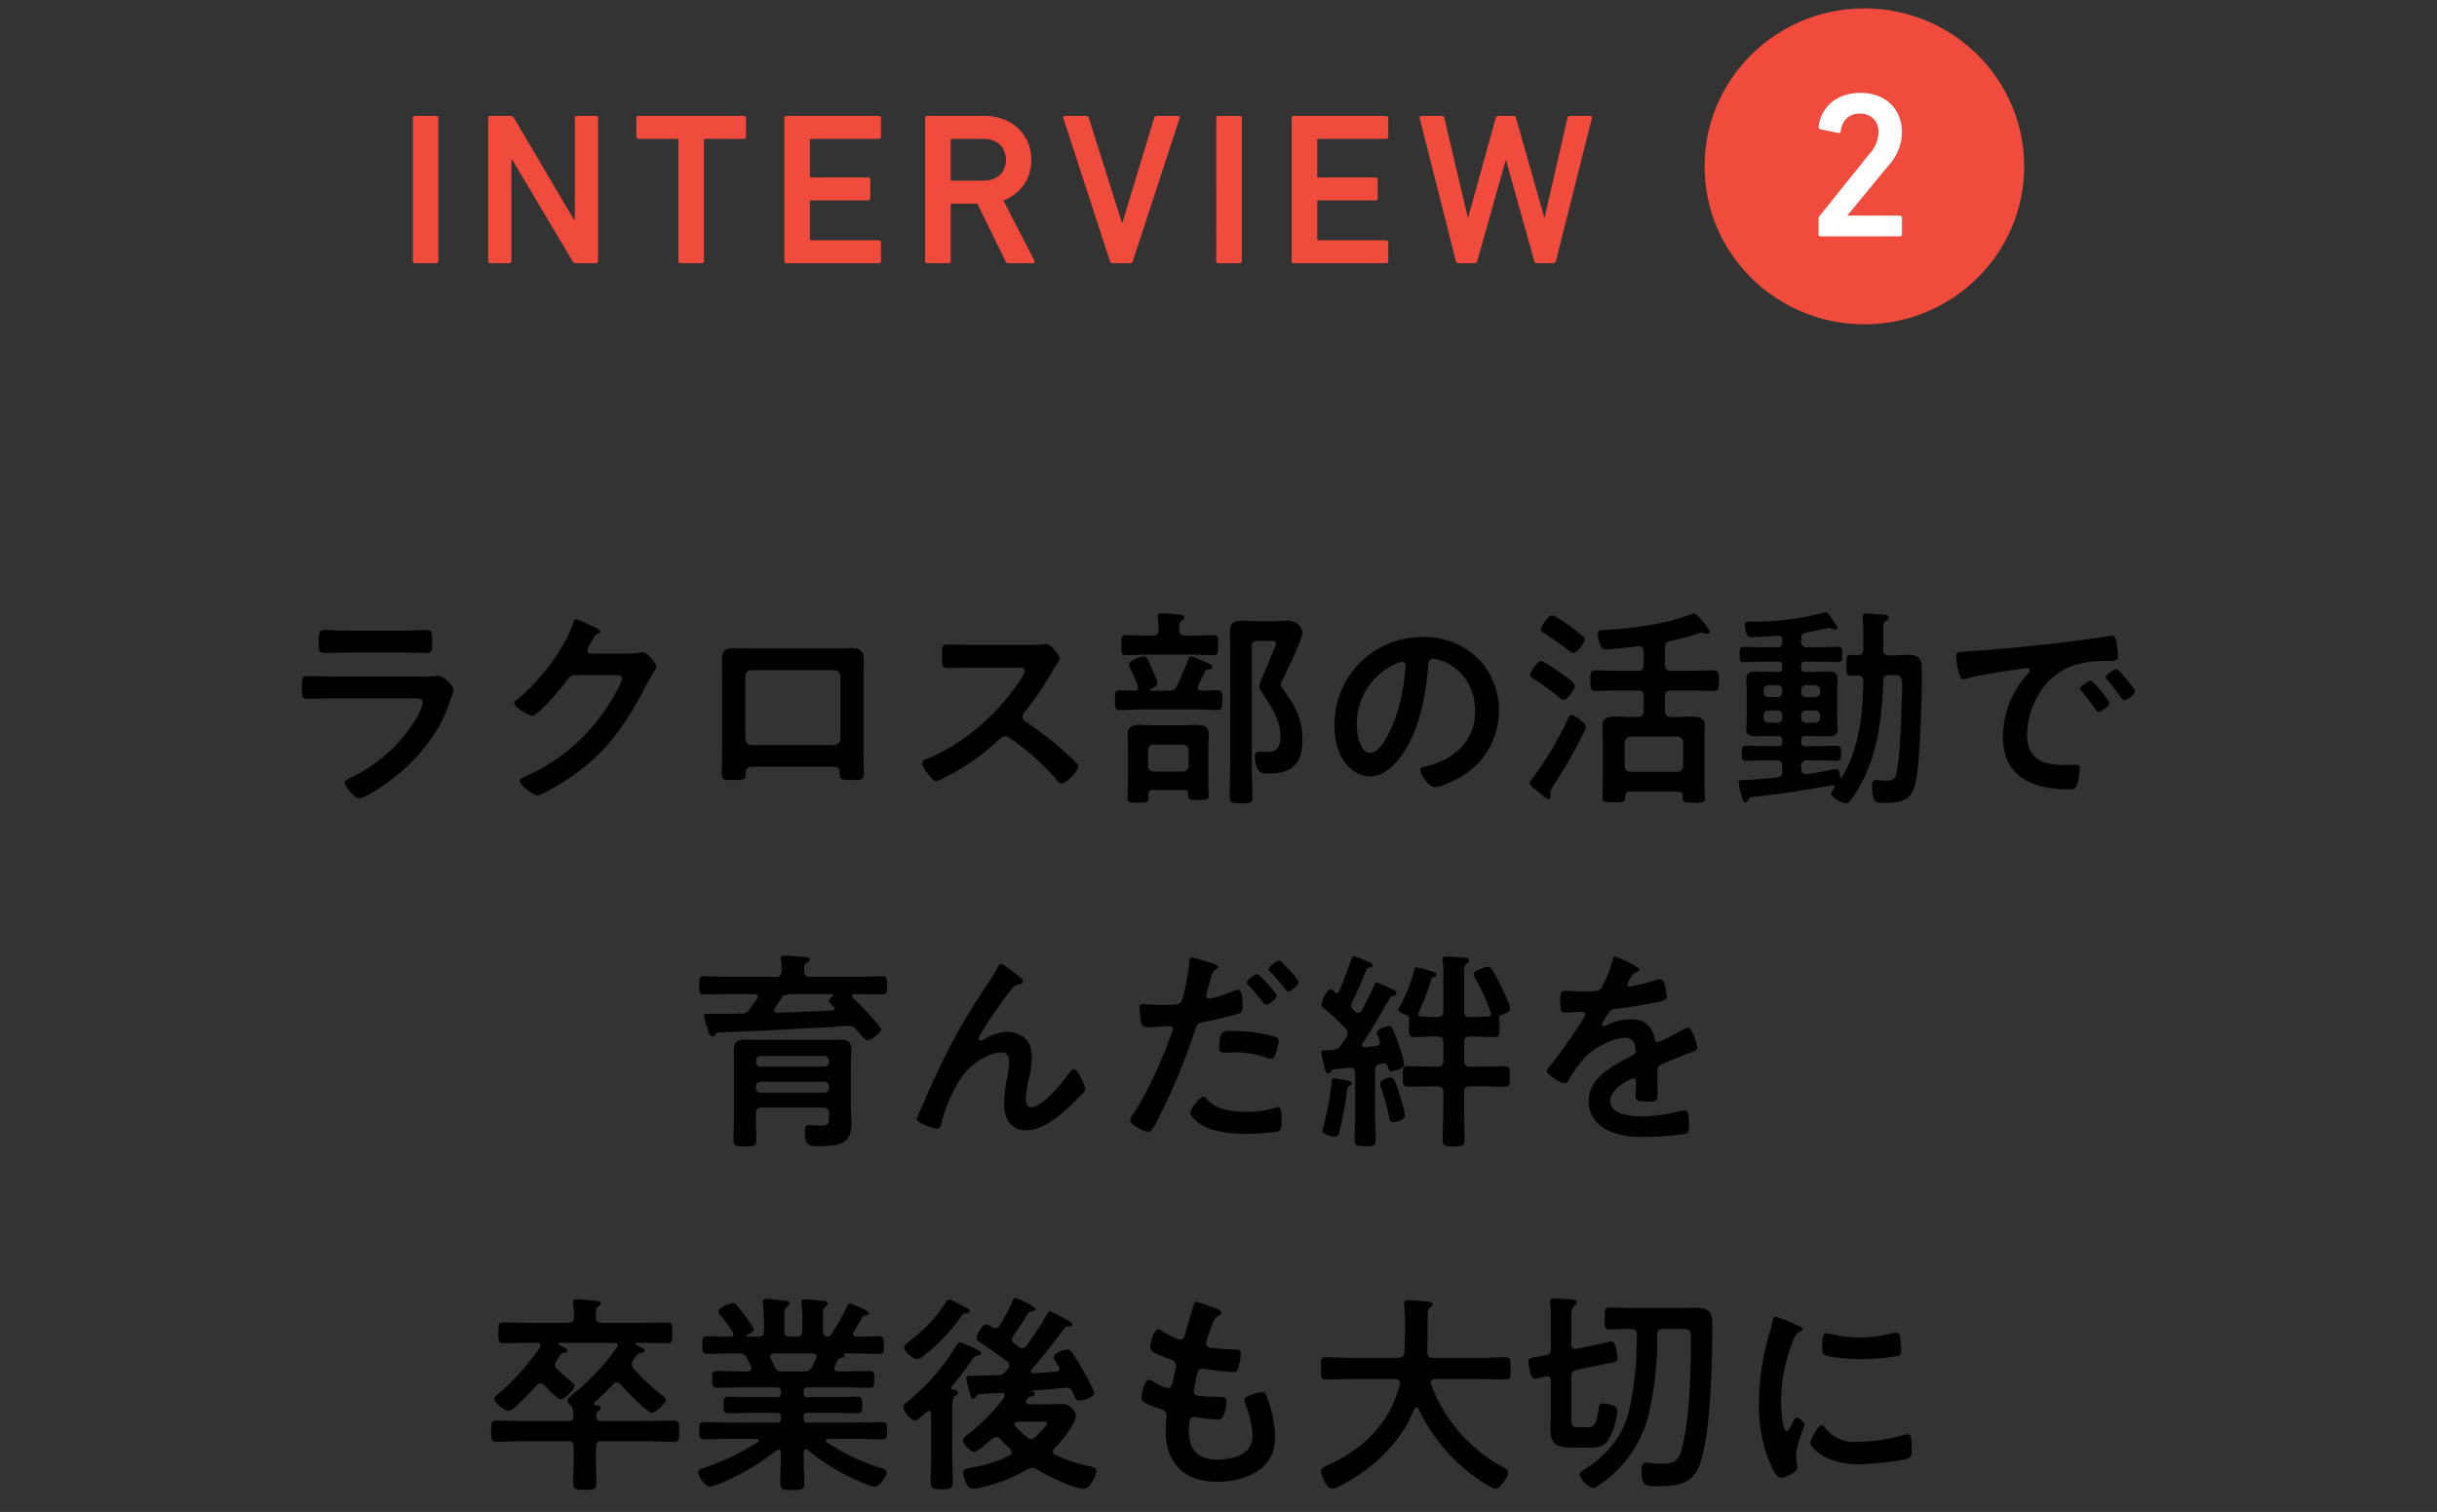
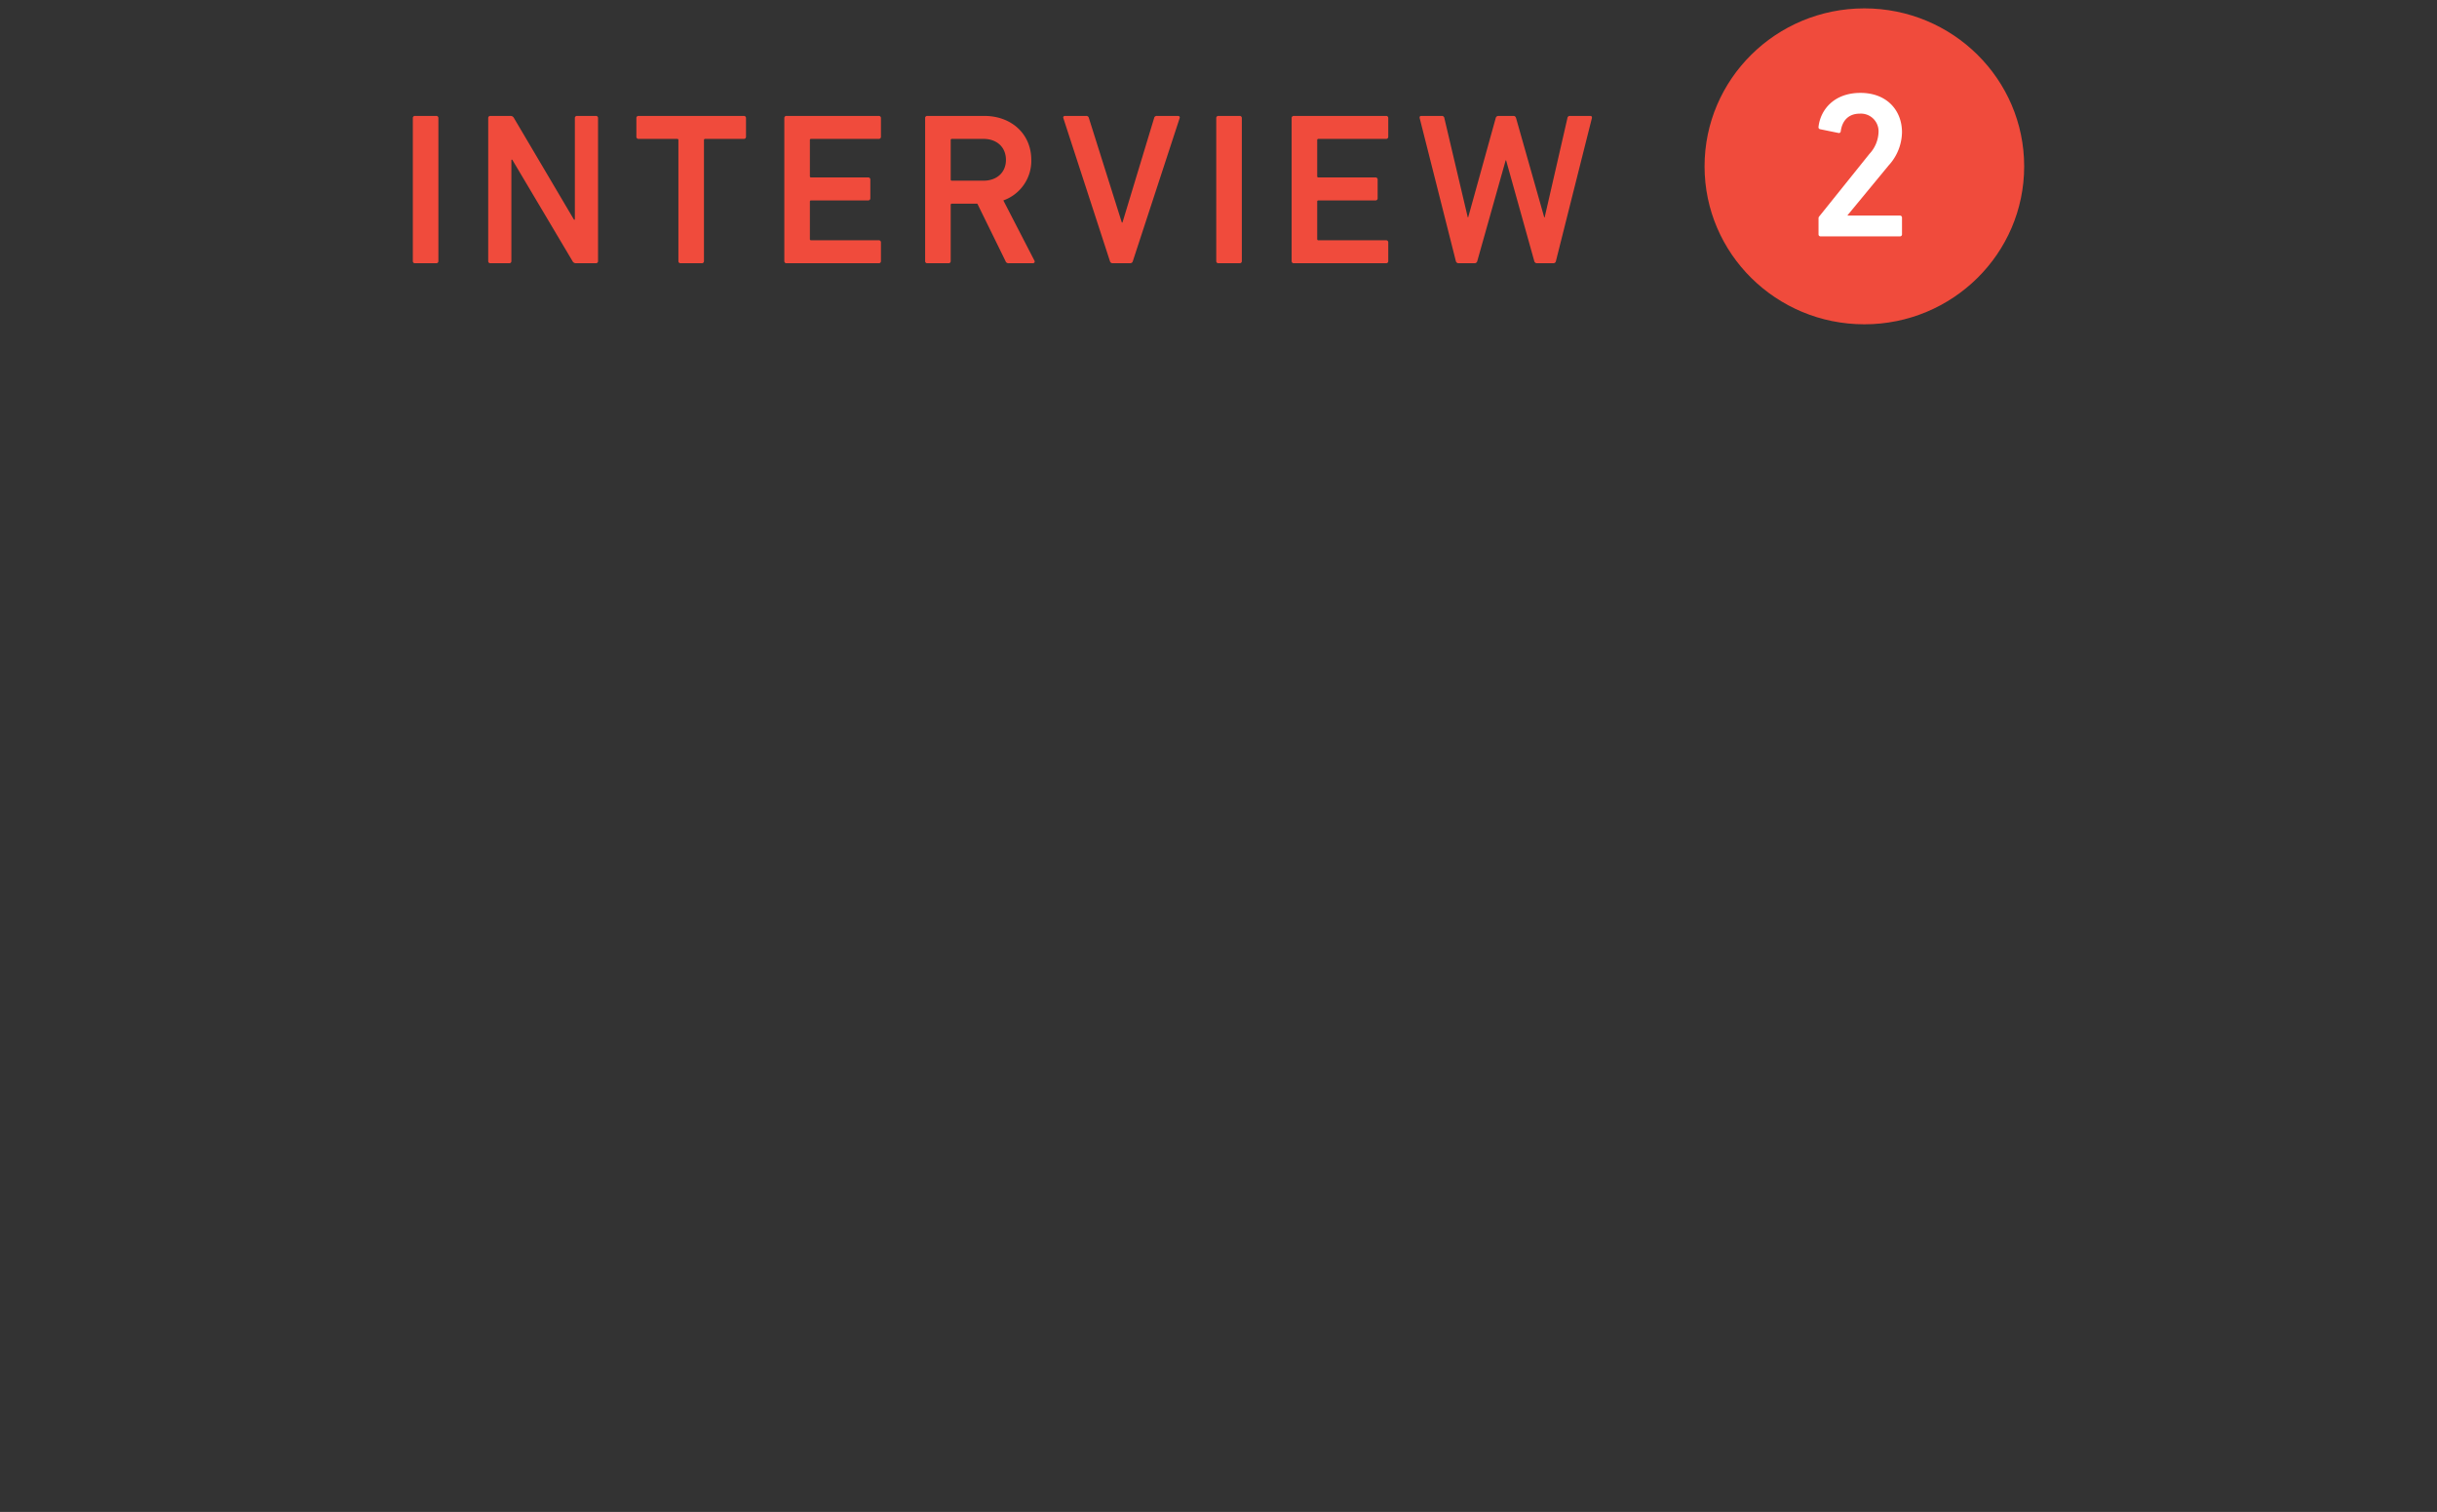
<svg xmlns="http://www.w3.org/2000/svg" data-name="レイヤー 1" width="540" height="335">
  <rect width="100%" height="100%" fill="#333333" stroke="none" />
-   <path d="M92.104 149.9c1.082 0 3.244 0 4.23-.095a5.201 5.201 0 01.847-.094c.986 0 3.336 2.256 3.336 3.102a12.083 12.083 0 01-.61 1.926 32.709 32.709 0 01-2.726 6.345 39.246 39.246 0 01-9.729 11.091c-1.316 1.081-6.391 4.7-7.848 4.7-1.082 0-3.244-2.679-3.244-3.477 0-.564 1.175-.988 1.646-1.223a33.816 33.816 0 0014.428-13.347 12.046 12.046 0 001.268-3.054c0-1.128-1.268-1.035-2.02-1.035H74.198c-1.973 0-3.947.095-5.968.095-1.316 0-1.316-.47-1.316-2.303 0-2.397.047-2.726 1.363-2.726 1.974 0 3.994.094 6.016.094zm-3.148-10.152c1.927 0 4.323-.141 5.545-.141 1.176 0 1.27.517 1.27 2.866 0 1.598 0 2.21-1.27 2.21-1.88 0-3.712-.095-5.545-.095H77.441c-1.833 0-3.666.094-5.499.094-1.315 0-1.315-.564-1.315-2.302 0-2.21.094-2.773 1.269-2.773 1.316 0 3.712.14 5.545.14zm50.337 5.075a11.158 11.158 0 002.632-.282c.14 0 .328-.047.516-.047.94 0 3.008 2.585 3.008 3.196a2.987 2.987 0 01-.564 1.175 27.526 27.526 0 00-1.456 2.538c-4.607 8.93-9.212 15.791-17.86 21.383-1.034.658-5.45 3.431-6.438 3.431-1.034 0-3.995-2.303-3.995-3.195 0-.47.564-.705.94-.847a41.642 41.642 0 0018.14-15.039c.8-1.174 3.62-5.733 3.62-6.908 0-.611-.752-.658-1.41-.658h-8.93c-1.08 0-1.362.47-1.974 1.316-.892 1.269-6.297 7.707-7.566 7.707-.564 0-3.995-1.785-3.995-2.773a.738.738 0 01.423-.657c4.934-3.901 10.387-10.904 12.549-16.826.187-.47.329-1.127.752-1.127a15.662 15.662 0 012.49 1.034c.423.235 2.82 1.128 2.82 1.645 0 .235-.235.423-.423.516-.658.236-.799.47-1.598 1.927a7.137 7.137 0 00-.846 1.692c0 .517.33.752.799.8zm45.401-1.174c1.223 0 2.445-.048 3.666-.048 1.927 0 3.008.33 3.008 2.49 0 1.411-.047 2.821-.047 4.184v15.932c0 1.645.094 3.337.094 4.982s-.423 1.645-2.632 1.645c-2.725 0-2.632-.235-2.725-1.552-.094-1.362-.612-1.41-2.256-1.41H167.54c-1.599 0-2.209.048-2.303 1.41-.048 1.317.094 1.552-2.726 1.552-2.21 0-2.585 0-2.585-1.692 0-1.645.094-3.29.094-4.935v-15.932c0-1.41-.046-2.82-.046-4.23 0-1.974.939-2.444 2.819-2.444 1.268 0 2.585.048 3.853.048zm-18.14 4.84a1.375 1.375 0 00-1.41 1.363v13.817a1.414 1.414 0 001.41 1.41h18.235a1.414 1.414 0 001.41-1.41v-13.817a1.346 1.346 0 00-1.41-1.363zm62.227-5.592a12.598 12.598 0 002.02-.095c.283 0 .753-.094 1.035-.094.986 0 3.008 2.585 3.008 3.196a9.119 9.119 0 01-1.034 1.833c-.283.423-.565.893-.752 1.222a68.175 68.175 0 01-6.11 8.93 1.283 1.283 0 00-.376.892 1.255 1.255 0 00.705 1.128 75.632 75.632 0 017.943 6.063c1.128.987 2.302 2.068 3.383 3.196a.9.9 0 01.33.658c0 .987-2.585 3.76-3.573 3.76a1.572 1.572 0 01-1.175-.705 49.994 49.994 0 00-10.386-9.306 1.654 1.654 0 00-1.081-.423 2.252 2.252 0 00-1.41.8 52.315 52.315 0 01-11.75 8.223 7.874 7.874 0 01-2.067.893c-.987 0-3.148-3.148-3.148-3.994 0-.564.563-.8.986-.94 8.318-3.196 16.214-10.387 20.961-17.812a4.633 4.633 0 00.799-1.598c0-.705-.658-.799-1.363-.799h-9.728c-2.022 0-4.042.094-6.064.094-1.268 0-1.174-.705-1.174-2.867 0-1.645-.047-2.35 1.128-2.35 2.021 0 4.042.095 6.11.095zm30.129 10.151a1.768 1.768 0 001.88-1.034 90.646 90.646 0 002.49-5.828c.094-.329.282-.752.658-.752a18.124 18.124 0 012.772 1.128c1.034.423 1.928.705 1.928 1.222s-.424.517-.847.564a.735.735 0 00-.705.376c-.564 1.08-1.08 2.162-1.598 3.243a1.372 1.372 0 00-.093.423.654.654 0 00.705.658c1.221 0 2.443-.094 3.666-.094 1.128 0 1.08.517 1.08 2.209 0 1.645 0 2.161-1.08 2.161-1.599 0-3.244-.14-4.841-.14h-11.938c-1.597 0-3.196.14-4.84.14-1.082 0-1.082-.47-1.082-2.161 0-1.739-.046-2.21 1.081-2.21s2.256.095 3.384.095c.423-.047.658-.235.658-.658 0-.141-.046-.235-.046-.376a39.59 39.59 0 00-1.646-3.854 2.313 2.313 0 01-.329-.893c0-.987 2.773-1.833 3.196-1.833.846 0 1.222 1.175 1.974 2.914.047.094.094.235.188.423a12.012 12.012 0 01.94 2.632c0 .658-.94 1.034-1.457 1.222a.259.259 0 00-.14.235c0 .14.093.188.235.188zm3.712-12.22h1.55c1.552 0 3.15-.093 4.7-.093 1.128 0 1.034.564 1.034 2.209 0 1.691.047 2.209-1.034 2.209-1.598 0-3.148-.095-4.7-.095h-9.963c-1.55 0-3.102.095-4.652.095-1.128 0-1.081-.424-1.081-2.21 0-1.691-.047-2.208 1.034-2.208 1.597 0 3.148.093 4.7.093h1.22c.894 0 1.223-.328 1.317-1.221a15.885 15.885 0 00-.188-2.585v-.47c0-.564.376-.658.8-.658a32.854 32.854 0 013.711.282c.518.047 1.364.094 1.364.658 0 .329-.283.517-.564.705-.611.423-.611 1.033-.564 2.068 0 .893.423 1.221 1.316 1.221zm-.188 34.214h-6.909c-.798 0-1.034.33-1.08 1.034 0 .283.046.517.046.752 0 1.034-.516 1.034-2.396 1.034-1.552 0-2.256 0-2.256-.987 0-1.08.094-2.161.094-3.243v-8.083c0-.987-.047-1.927-.047-2.914 0-1.691 1.175-2.02 2.679-2.02.986 0 2.02.093 3.054.093h6.532c.988 0 2.022-.094 3.008-.094 1.457 0 2.679.33 2.679 2.02 0 .988-.094 1.928-.094 2.915v7.52c0 .986.094 2.538.094 3.195 0 1.034-.657.987-2.35.987-1.973 0-2.256 0-2.209-1.363 0-.61-.281-.846-.845-.846zm-.376-4.088a1.247 1.247 0 001.316-1.27v-3.43a1.247 1.247 0 00-1.316-1.269h-6.345a1.198 1.198 0 00-1.316 1.269v3.43a1.198 1.198 0 001.316 1.27zm16.636-28.95c-.892 0-1.315.376-1.315 1.269v26.365c0 2.303.14 4.558.14 6.861 0 1.504-.47 1.504-2.538 1.504-1.88 0-2.49 0-2.49-1.504 0-2.303.094-4.558.094-6.861V143.93c0-1.316-.047-2.678-.047-4.041 0-1.927 1.034-2.35 2.773-2.35 1.222 0 2.49.094 3.76.094h3.43c.987 0 1.975-.094 2.914-.094a3.122 3.122 0 013.196 2.585c0 1.55-3.619 8.835-4.511 10.668a3.25 3.25 0 00-.283.893c0 .423.47.987.705 1.316 2.49 3.43 4.09 6.439 4.09 10.81 0 5.216-2.163 7.566-7.38 7.566a3.742 3.742 0 01-2.162-.423c-.657-.611-1.033-2.538-1.033-3.431 0-.705.328-.987 1.033-.987.659 0 1.27.094 1.927.094 2.304 0 2.727-1.55 2.727-3.525 0-3.572-2.116-6.72-4.042-9.587a2.786 2.786 0 01-.659-1.41 4.977 4.977 0 01.283-1.128c.987-2.068 2.302-5.499 3.243-7.755a1.661 1.661 0 00.14-.657c0-.564-.798-.564-1.174-.564zm48.692 3.806a15.894 15.894 0 014.747 11.561 16.886 16.886 0 01-9.164 15.18c-1.081.564-3.995 1.88-5.123 1.88-1.222 0-3.149-2.913-3.149-3.947 0-.47.704-.564 1.175-.658 6.156-1.457 10.997-5.499 10.997-12.22 0-5.028-2.632-9.54-7.52-11.232a8.203 8.203 0 00-1.785-.423c-1.082 0-1.082 1.034-1.128 1.833-.517 6.862-2.163 15.227-6.674 20.632-1.551 1.88-3.618 3.618-6.203 3.618-2.868 0-5.123-2.067-6.392-4.464a14.73 14.73 0 01-1.457-6.674 19.362 19.362 0 0119.504-19.739 16.715 16.715 0 0112.172 4.653zm-18.282 1.363a14.541 14.541 0 00-8.46 13.535c0 1.74.612 6.11 3.008 6.11 2.35 0 4.982-5.358 6.298-10.151a47.769 47.769 0 001.504-9.165c0-.47-.235-.846-.752-.846a5.284 5.284 0 00-1.598.517zm41.784 15.274a117.868 117.868 0 01-6.768 11.796 2.746 2.746 0 00-.564 1.316v.376c0 .141.047.282.047.424 0 .328-.141.704-.517.704-.47 0-2.538-1.832-3.008-2.256-.329-.281-1.08-.845-1.08-1.316 0-.376.375-.752.564-1.033a71.647 71.647 0 007.8-13.066c.376-.752.471-.987.847-.987.563 0 3.242 1.833 3.242 2.585a6.231 6.231 0 01-.563 1.457zm-4.09-12.642c.847.611 2.163 1.598 2.163 2.209 0 .752-1.692 3.055-2.491 3.055a1.57 1.57 0 01-.94-.517 60.925 60.925 0 00-5.592-4.089c-.33-.235-.894-.47-.894-.94 0-.61 1.645-3.055 2.397-3.055s4.277 2.585 5.358 3.337zm1.787-5.123c-.376 0-.987-.517-1.27-.752-1.597-1.269-3.289-2.397-4.981-3.525-.517-.329-.893-.564-.893-1.033 0-.424 1.551-3.008 2.444-3.008.705 0 3.243 1.832 3.901 2.303a36.577 36.577 0 012.913 2.255 1.008 1.008 0 01.47.752c0 .8-1.738 3.008-2.584 3.008zm23.216 30.736H361.18c-.752 0-1.034.282-1.081 1.034.047 1.27-.141 1.316-2.49 1.316-1.88 0-2.539.047-2.539-.94 0-.845.094-2.256.094-3.29v-10.104c0-.94-.094-1.833-.094-2.773 0-1.739 1.645-1.88 2.961-1.88 1.222 0 2.397.094 3.618.094h1.223c.94 0 1.315-.423 1.315-1.315v-3.29c0-.893-.376-1.27-1.315-1.27h-4.371c-1.691 0-3.337.095-4.981.095-1.175 0-1.128-.658-1.128-2.303s-.047-2.256 1.128-2.256c1.644 0 3.29.094 4.981.094h4.371c.94 0 1.316-.376 1.316-1.316v-2.96c0-.846-.376-1.176-1.222-1.176-1.363.188-5.828.706-7.05.706a1.139 1.139 0 01-1.222-.706 7.237 7.237 0 01-.658-2.631c0-.893.518-.94 1.88-.987 5.593-.282 13.535-1.316 18.658-3.43a2.243 2.243 0 01.8-.236c.61 0 3.477 3.525 3.477 4.089 0 .282-.376.422-.61.422a2.384 2.384 0 01-.612-.093 2.477 2.477 0 00-.565-.141 5.973 5.973 0 00-1.127.329c-1.88.61-3.854 1.08-5.78 1.504-.94.188-1.222.61-1.222 1.55v3.76c0 .94.376 1.316 1.315 1.316h4.512c1.645 0 3.29-.094 4.934-.094 1.223 0 1.176.611 1.176 2.256 0 1.645.047 2.303-1.176 2.303-1.644 0-3.289-.094-4.934-.094h-4.512c-.94 0-1.315.376-1.315 1.269v3.29c0 .892.376 1.221 1.315 1.315h.94c1.175 0 2.397-.094 3.572-.094 1.316 0 2.96.141 2.96 1.833 0 .846-.046 1.74-.046 2.82v10.198c0 1.175.094 2.632.094 3.29 0 .987-.61.94-2.444.94-2.35 0-2.491 0-2.444-1.41 0-.705-.33-1.034-1.081-1.034zm-.14-4.417a1.275 1.275 0 001.316-1.27v-5.216a1.314 1.314 0 00-1.317-1.316h-10.339a1.344 1.344 0 00-1.316 1.316v5.217A1.246 1.246 0 00361.32 171zm28.341-7.896c-.61 0-.893.235-.893.893v.423a.777.777 0 00.893.893h2.867c1.363 0 2.726-.094 4.09-.094 1.033 0 .986.564.986 1.692 0 1.175 0 1.645-1.034 1.645-1.363 0-2.725-.094-4.042-.094h-2.443a1.15 1.15 0 00-1.317 1.315v.565c0 .658.283 1.175 1.035 1.175h.187c1.74-.188 3.995-.659 5.687-.988a4.756 4.756 0 01.893-.093c.799 0 .799 1.034.799 1.597.047.189.14.283.235.283.094 0 .141-.047.188-.142 3.853-6.203 4.652-14.099 4.747-21.242 0-.893-.33-1.222-1.27-1.269-.47 0-.986.047-1.457.047-1.08 0-1.033-.658-1.033-2.256 0-1.74-.047-2.35 1.033-2.35.283 0 1.176.047 1.457.047.94 0 1.27-.376 1.27-1.269v-3.29c0-1.174 0-1.926-.095-3.007 0-.188-.047-.611-.047-.893 0-.611.376-.752.894-.752.563 0 2.02.14 2.632.188 1.268.094 2.256.047 2.256.752 0 .329-.33.47-.565.658-.61.329-.658.752-.658 2.444v3.947c0 .893.376 1.223 1.316 1.316 1.457 0 2.961-.14 4.418-.14 1.833 0 2.726.751 2.773 2.631.14 3.854-.14 12.031-.376 15.98-.752 11.795-.846 14.192-7.802 14.192-2.02 0-2.256-.188-2.585-1.598a10.353 10.353 0 01-.234-2.068c0-.61.047-1.41.845-1.41.189 0 .517.048.705.048a11.548 11.548 0 001.269.094c1.363 0 2.162-.048 2.538-1.363.799-2.585 1.128-12.455 1.222-15.65.188-6.11.376-6.392-1.927-6.392h-.846c-.892 0-1.268.33-1.316 1.222-.234 7.943-1.175 16.12-5.075 23.17a32.873 32.873 0 01-2.21 3.43c-.282.376-.469.564-.939.564-1.128 0-3.29-1.269-3.29-2.162 0-.328.47-.845.658-1.128.094-.093.094-.14.094-.281 0-.235-.188-.423-.564-.376-2.913.517-5.827.986-8.741 1.457-2.82.422-5.734.751-8.46 1.08-.846.094-1.127.189-1.41.705-.141.282-.282.517-.611.517-.517 0-.658-.846-.893-1.598a20.33 20.33 0 01-.61-2.725c0-.518.188-.611 1.456-.611 1.081 0 4.7-.283 7.003-.564.94-.095 1.222-.517 1.222-1.41v-1.082c0-.892-.376-1.315-1.269-1.315h-2.632c-1.363 0-2.726.094-4.089.094-1.034 0-.987-.564-.987-1.645 0-1.128-.047-1.692.987-1.692 1.363 0 2.726.094 4.09.094h3.007c.657 0 .893-.282.893-.893v-.423c0-.611-.236-.893-.893-.893h-1.786c-1.081 0-2.115.047-3.196.047-1.222 0-2.115-.235-2.115-1.645 0-.752.094-1.504.094-2.303v-6.438c0-.799-.094-1.55-.094-2.35 0-1.363.893-1.645 2.115-1.645 1.034 0 2.115.094 3.196.094h1.786c.657 0 .893-.282.893-.893v-.47c0-.61-.236-.893-.893-.893h-3.478c-1.363 0-2.726.094-4.09.094-1.08 0-.986-.611-.986-1.692 0-1.08-.046-1.691.987-1.691 1.363 0 2.726.093 4.089.093h3.29c.752 0 1.08-.329 1.08-1.128v-.376c0-.705-.282-1.08-1.033-1.033-1.692.093-3.995.281-5.687.281a1.076 1.076 0 01-1.128-.657 7.075 7.075 0 01-.47-2.021c0-.705.61-.752 1.457-.752h.61a57.388 57.388 0 0015.698-2.068h.188c.329 0 .8.564 1.692 1.927.752 1.08.892 1.222.892 1.504 0 .282-.328.423-.47.423a2.016 2.016 0 01-.751-.235 1.448 1.448 0 00-.61-.141c-.236 0-4.325.892-4.983.987-.893.235-1.222.564-1.222 1.504v.47a1.151 1.151 0 001.317 1.315h2.725c1.363 0 2.726-.093 4.09-.093 1.08 0 .985.61.985 1.691s.047 1.692-.986 1.692c-1.363 0-2.726-.094-4.089-.094h-3.149a.777.777 0 00-.893.893v.47a.777.777 0 00.893.893h1.88c1.08 0 2.115-.094 3.196-.094 1.222 0 2.115.282 2.115 1.692 0 .752-.094 1.504-.094 2.303v6.438c0 .8.094 1.551.094 2.303 0 1.363-.893 1.645-2.068 1.645-1.081 0-2.162-.047-3.243-.047zm-6.156-8.647a1.049 1.049 0 001.08-1.128v-.423a1.012 1.012 0 00-1.08-1.081h-1.927a1.049 1.049 0 00-1.128 1.08v.424a1.086 1.086 0 001.128 1.128zm1.08 4.041a1.011 1.011 0 00-1.08-1.08h-1.927a1.049 1.049 0 00-1.128 1.08v.517a1.06 1.06 0 001.128 1.128h1.927a1.025 1.025 0 001.08-1.128zm4.183-5.17a1.086 1.086 0 001.128 1.129h1.927a1.086 1.086 0 001.128-1.128v-.423a1.049 1.049 0 00-1.128-1.081h-1.927a1.049 1.049 0 00-1.128 1.08zm1.128 4.09a1.049 1.049 0 00-1.128 1.08v.517a1.06 1.06 0 001.128 1.128h1.927a1.06 1.06 0 001.128-1.128v-.517a1.049 1.049 0 00-1.128-1.08zm35.956-13.113c6.862-.423 13.723-1.128 20.537-1.926 3.573-.424 7.144-.894 10.67-1.457a2.682 2.682 0 01.61-.047c.705 0 .799.61.893 1.174a21.437 21.437 0 01.423 3.431c0 1.034-.987.94-2.115.987a23.295 23.295 0 00-7.802.987 14.284 14.284 0 00-7.99 7.003 17.603 17.603 0 00-2.255 8.271c0 5.452 3.478 6.768 8.272 6.768.798 0 1.833-.047 2.35-.047.704 0 1.08.047 1.08.799a13.304 13.304 0 01-.705 3.854c-.328.704-.704.799-1.504.799-7.989 0-14.85-2.539-14.85-11.703a20.87 20.87 0 015.17-13.488c.516-.564.798-.893.798-1.128 0-.423-.376-.564-.705-.564s-2.49.376-2.96.423c-3.15.47-7.38 1.128-10.387 1.927a3.592 3.592 0 01-.704.094c-.659 0-.894-1.034-1.035-1.55a21.007 21.007 0 01-.517-3.385c0-1.222.658-1.08 2.726-1.222zm31.206 11.468c0 .705-1.88 1.973-2.397 1.973-.33 0-.47-.328-.657-.563-.94-1.364-1.975-2.68-3.008-3.949-.142-.14-.424-.422-.424-.657 0-.564 1.88-1.739 2.398-1.739.516 0 4.088 4.37 4.088 4.935zm5.687-2.585c0 .658-1.833 1.974-2.398 1.974-.328 0-.516-.376-.704-.611a39.675 39.675 0 00-3.055-3.901 1.126 1.126 0 01-.328-.61c0-.565 1.832-1.787 2.396-1.787.47 0 4.089 4.37 4.089 4.935zm-301.175 63.263c.894 0 1.223-.423 1.317-1.315a13.863 13.863 0 00-.189-2.444 1.302 1.302 0 01-.047-.423c0-.47.565-.517.894-.517.892 0 3.195.188 4.182.282.423.047 1.363 0 1.363.61 0 .377-.33.47-.705.706-.564.329-.564.799-.517 1.833a1.103 1.103 0 001.269 1.268h10.386c1.833 0 3.713-.14 5.546-.14 1.175 0 1.128.47 1.128 2.02 0 1.551.047 2.021-1.128 2.021-1.833 0-3.713-.094-5.546-.094h-.47c-.282 0-.564.094-.564.423a.509.509 0 00.189.423c.892.893 6.203 6.157 6.203 7.003 0 .705-2.161 2.397-3.008 2.397-.47 0-.893-.518-1.738-1.551-.236-.235-.471-.517-.752-.846a2.008 2.008 0 00-1.646-.8c-1.033 0-2.772.189-3.807.236-9.54.517-15.18.846-24.72 1.222-.61.047-.704.047-1.08.564a.653.653 0 01-.565.329c-.611 0-.799-.658-1.268-2.162a17.312 17.312 0 01-.659-2.303c0-.47.376-.564.752-.564h1.927c1.833 0 3.666 0 5.546-.047a1.972 1.972 0 001.833-.893c.564-.799 1.175-1.598 1.738-2.397a.752.752 0 00.142-.423c0-.47-.376-.61-.752-.61h-5.546c-1.833 0-3.666.093-5.546.093-1.128 0-1.128-.376-1.128-2.02 0-1.599 0-2.021 1.081-2.021 1.88 0 3.713.14 5.593.14zm-4.323 36.094c0 1.457-.47 1.457-2.538 1.457-1.974 0-2.491 0-2.491-1.457 0-2.067.094-4.183.094-6.297v-10.152c0-1.128-.047-2.209-.047-3.337 0-1.832.61-2.397 2.444-2.397 1.268 0 2.538.048 3.806.048h13.442c1.268 0 2.585-.048 3.853-.048 1.74 0 2.492.47 2.492 2.304 0 1.128-.094 2.255-.094 3.383v9.024c0 1.316.094 2.632.094 3.948 0 4.088-1.974 4.934-7.332 4.934-1.927 0-2.961.047-2.961-3.337 0-.987.235-1.316.893-1.316.188 0 1.786.095 2.82.095 1.598 0 1.645-.612 1.645-2.021v-.658c0-.893-.376-1.317-1.316-1.317H168.81c-.94 0-1.316.424-1.316 1.317-.048 1.974.094 3.9.094 5.827zm16.12-17.436a1.086 1.086 0 00-1.128-1.127h-13.958a1.086 1.086 0 00-1.128 1.127v.141a1.049 1.049 0 001.128 1.081h13.958a1.05 1.05 0 001.128-1.08zm-16.214 5.875a1.086 1.086 0 001.128 1.128h13.958a1.087 1.087 0 001.128-1.128v-.188a1.086 1.086 0 00-1.128-1.128h-13.958a1.086 1.086 0 00-1.128 1.128zm6.063-20.397l-.142.141-.047.094c-.563.893-1.128 1.74-1.691 2.585a.651.651 0 00-.142.423.595.595 0 00.658.564c4.136-.14 8.225-.282 12.314-.517.376-.094.47-.282.47-.423 0-.188-.047-.235-.188-.376-.329-.329-1.081-.846-1.081-1.363 0-.376.47-.752.752-.94a.336.336 0 00.14-.282c0-.188-.187-.235-.329-.235h-9.164a1.108 1.108 0 00-.376.094 2.065 2.065 0 01-.752.094.596.596 0 00-.282.047c-.047.047-.093.047-.14.094zm35.814 13.488a145.332 145.332 0 019.822-16.59c.705-1.127 1.317-2.114 1.927-3.242.142-.235.376-.705.705-.705a11.851 11.851 0 012.632 1.785c.47.33 2.162 1.504 2.162 2.021s-.423.705-.846.752a2.034 2.034 0 00-1.222.611 46.94 46.94 0 00-2.961 3.854c-.657.893-4.746 6.862-4.746 7.52a.505.505 0 00.47.47 1.877 1.877 0 00.845-.33 10.563 10.563 0 014.983-1.597c1.88 0 4.182.986 4.981 2.773a7.862 7.862 0 01.517 2.96 24.796 24.796 0 01-.61 4.56 26.838 26.838 0 00-.753 4.605c0 .799.282 1.786 1.222 1.786 2.632 0 7.097-5.687 8.554-7.755.234-.282.563-.658.94-.658.845 0 2.443 3.713 2.443 4.37a1.813 1.813 0 01-.517 1.035c-1.081 1.081-2.162 2.162-3.29 3.196-2.584 2.35-5.78 4.934-9.446 4.934-3.337 0-4.7-2.866-4.7-5.827a30.34 30.34 0 01.61-5.452 21.138 21.138 0 00.518-3.807c0-1.222-.423-2.161-1.786-2.161a8.756 8.756 0 00-4.042 1.315 13.957 13.957 0 00-4.793 4.277 32.544 32.544 0 00-4.324 9.87c-.14.61-.235 1.457-1.034 1.457-.752 0-4.512-1.364-4.512-2.162 0-.047.799-1.974.847-2.068 1.738-3.948 3.477-7.896 5.404-11.797zm58.796-20.772c.423.14 1.74.47 1.74.987 0 .235-.283.376-.424.47-.705.423-.752.61-1.08 1.644-.141.518-1.129 3.948-1.129 4.183a.692.692 0 00.706.705 33.137 33.137 0 005.45-1.739 2.525 2.525 0 01.988-.235c.94 0 .94 2.867.94 3.572 0 .8-.094 1.457-.893 1.692a70.777 70.777 0 01-7.707 1.833c-1.363.282-1.504.517-1.928 1.833a146.299 146.299 0 01-8.741 20.726c-.61 1.128-.986 1.785-1.692 1.785-.751 0-3.995-1.504-3.995-2.537a3.505 3.505 0 01.8-1.551c2.96-4.23 6.485-12.408 8.318-17.39a7.101 7.101 0 00.376-1.221c0-.47-.376-.705-.846-.705-.658 0-2.726.235-4.183.235-.94 0-1.692.047-1.973-.846a20.123 20.123 0 01-.376-3.43c0-.518.14-.847.705-.847.423 0 2.396.188 4.417.188 3.007 0 3.713-.047 4.135-.752.565-.94 1.693-7.19 1.74-8.553.047-.705.047-1.175.516-1.175.423 0 3.526.94 4.136 1.128zm-.657 30.313c2.067 2.303 5.64 2.726 8.506 2.726a21.224 21.224 0 006.673-.94 1.672 1.672 0 01.47-.094c.799 0 .799 1.08.799 2.96 0 .94.047 2.021-.517 2.35-.845.376-6.156.612-7.332.612-3.101 0-7.424-.376-10.056-2.116-.752-.516-2.303-1.692-2.303-2.678 0-.705 2.161-3.478 2.913-3.478.33 0 .658.423.847.658zm5.733-15.18a33.713 33.713 0 019.446 1.316.886.886 0 01.659.94 11.805 11.805 0 01-.894 3.29c-.187.422-.376.61-.846.61a3.78 3.78 0 01-.987-.234 20.09 20.09 0 00-7.472-1.175c-.61 0-1.175.047-1.786.047-.94 0-1.175-.236-1.175-1.035 0-4.041.846-3.76 3.055-3.76zm9.634-7.849c0 .705-1.738 2.068-2.303 2.068-.281 0-.47-.282-.657-.517a41.407 41.407 0 00-3.243-3.76c-.14-.14-.423-.423-.423-.658 0-.61 1.88-1.88 2.303-1.88.516 0 4.323 4.184 4.323 4.747zm4.888-3.008c0 .705-1.739 2.115-2.303 2.115-.281 0-.517-.329-.705-.564a40.257 40.257 0 00-3.242-3.76c-.142-.14-.376-.375-.376-.61 0-.565 1.738-1.927 2.302-1.927.517 0 4.324 4.183 4.324 4.746zm8.463 2.445a.598.598 0 00.516-.424c.705-1.55 2.162-5.405 2.727-7.096.093-.282.187-.658.563-.658a23.28 23.28 0 012.726 1.08c.423.189 1.363.517 1.363.988 0 .376-.376.376-.564.423-.376.047-.61.094-.752.47-.987 2.302-2.115 5.217-3.29 7.425a1.11 1.11 0 00-.141.564 1.237 1.237 0 00.33.705c.188.188.328.376.517.564a.935.935 0 00.752.33.948.948 0 00.752-.518c.94-1.739 1.88-3.525 2.678-5.357.141-.33.282-.8.705-.8a20.437 20.437 0 013.008 1.27c.188.093.328.14.423.187.33.188.893.47.893.893 0 .47-.423.517-.612.564a1.16 1.16 0 00-.892.564c-1.927 3.384-3.854 6.721-5.969 9.916a.627.627 0 00-.14.376c0 .424.328.565.658.565l2.396-.282c.47-.047.893-.283.893-.846a1.393 1.393 0 00-.094-.47 9.281 9.281 0 01-.611-1.692c0-.752 2.303-1.457 2.726-1.457s.61.282.752.611a33.788 33.788 0 011.504 3.807 23.432 23.432 0 011.081 4.136c0 1.033-2.538 1.504-2.773 1.504-.564 0-.705-.612-.846-1.082-.14-.376-.33-.658-.799-.658a4.63 4.63 0 00-.799.094c-.893.142-1.222.564-1.222 1.504v9.165c0 2.02.141 4.041.141 6.062 0 1.504-.423 1.504-2.35 1.504-1.88 0-2.303-.047-2.303-1.504 0-2.02.095-4.042.095-6.062v-8.648c0-.705-.283-1.174-1.035-1.174H299c-1.175.14-2.35.235-3.524.376-.189 0-.236 0-.565.516-.14.188-.281.376-.563.376-.517 0-.612-.423-.8-1.221-.14-.517-.751-3.055-.751-3.384 0-.517.516-.517 1.221-.517a13.184 13.184 0 001.364-.095 2.112 2.112 0 001.785-1.033c.376-.611.847-1.175 1.176-1.786a1.7 1.7 0 00.281-.94 1.566 1.566 0 00-.517-1.034 54.845 54.845 0 00-4.84-4.512.956.956 0 01-.423-.752c0-.798 1.128-3.337 1.973-3.337.33 0 .705.376.94.564a.577.577 0 00.47.236zm1.833 19.315c.563.094 1.457.188 1.457.705 0 .33-.423.517-.612.61-.329.189-.376.518-.516 1.693-.047.329-.095.752-.189 1.222a62.858 62.858 0 01-1.504 7.425c-.14.517-.329.846-.94.846-.61 0-2.726-.47-2.726-1.269a5.464 5.464 0 01.189-.845 60.737 60.737 0 001.833-9.682c.047-.564 0-1.128.563-1.128.33 0 2.022.376 2.445.423zm10.668 9.306c-.752 0-.846-.612-.94-1.223a53.107 53.107 0 00-1.833-6.626 1.663 1.663 0 01-.142-.658c0-1.034 2.069-1.41 2.304-1.41.799 0 1.128 1.128 2.114 4.136a25.908 25.908 0 011.082 4.277c0 1.128-2.163 1.504-2.585 1.504zm15.697-3.29c0 2.397.094 4.794.094 7.237 0 1.363-.47 1.41-2.35 1.41-1.974 0-2.491-.047-2.491-1.41 0-2.443.141-4.84.141-7.237v-3.337c0-.94-.376-1.316-1.316-1.316h-1.316c-1.739 0-3.478.094-5.17.094-1.221 0-1.174-.61-1.174-2.303s-.047-2.256 1.175-2.256c1.739 0 3.43.094 5.17.094h1.315c.94 0 1.316-.376 1.316-1.316v-4.041c0-.893-.376-1.316-1.316-1.316-1.691-.048-3.43.141-5.17.141-1.222 0-1.128-.705-1.128-2.538a8.532 8.532 0 01.048-1.081v-.282a.981.981 0 00-.565-.987c-.422-.094-1.833-.611-1.833-1.175a2.241 2.241 0 01.376-.846 33.238 33.238 0 003.197-8.177c.047-.235.094-.376.376-.376a21.488 21.488 0 012.632.658c1.409.376 1.833.47 1.833.94a.515.515 0 01-.471.516c-.47.141-.564.189-.705.658a46.561 46.561 0 01-2.726 7.144 1.378 1.378 0 00-.094.423c0 .376.283.564.659.564 1.174.047 2.396.141 3.571.094.94 0 1.316-.376 1.316-1.316v-7.614a25.238 25.238 0 00-.141-3.383 1.601 1.601 0 01-.047-.47c0-.517.376-.611.799-.611.893 0 3.008.188 3.948.235.423.047 1.175.047 1.175.658 0 .329-.282.517-.517.658-.564.376-.611.94-.611 2.584v7.943c0 .94.376 1.316 1.315 1.316h.142c1.315 0 2.585-.047 3.9-.094a.555.555 0 00.565-.61.921.921 0 00-.047-.33 43.538 43.538 0 00-3.432-7.566 2.145 2.145 0 01-.376-.894c0-.798 2.82-1.645 3.196-1.645a.922.922 0 01.8.424 41.905 41.905 0 012.208 4.088c.376.8 1.927 4.042 1.927 4.747 0 .8-1.363 1.269-2.02 1.457a.725.725 0 00-.423.752v.329a6.9 6.9 0 01.093 1.363c0 1.786.047 2.444-1.174 2.444-1.74 0-3.479-.141-5.217-.141h-.142c-.94 0-1.315.376-1.315 1.316v4.041c0 .94.376 1.316 1.315 1.316h2.445c1.739 0 3.43-.094 5.17-.094 1.221 0 1.174.611 1.174 2.303 0 1.645.047 2.256-1.174 2.256-1.693 0-3.431-.094-5.17-.094h-2.445c-.94 0-1.315.376-1.315 1.316zm38.775-30.501c0 .282-.329.47-.563.564-.752.281-.94.517-1.552 1.598a3.161 3.161 0 00-.47 1.08.457.457 0 00.518.47 34.06 34.06 0 005.451-1.315 3.57 3.57 0 011.175-.283c.799 0 1.034.752 1.175 1.41a14.955 14.955 0 01.376 2.538c0 .799-1.504.987-2.49 1.175-2.962.611-5.923 1.128-8.883 1.457a1.66 1.66 0 00-1.41.752 15.212 15.212 0 00-1.598 2.726.363.363 0 00.376.329 1.806 1.806 0 00.845-.282 13.004 13.004 0 015.123-1.222c3.008 0 4.747 1.269 5.358 4.23.094.423.235.799.705.799.564 0 4.747-2.256 5.499-2.68a3.873 3.873 0 011.222-.47c.892 0 2.02 3.62 2.02 4.419 0 .564-.517.752-1.41 1.034-.188.094-.423.14-.657.235-1.88.704-3.713 1.504-5.546 2.302-.846.33-1.222.611-1.222 1.551v.611c0 1.457.047 2.867.047 4.324 0 1.692-.235 1.88-2.02 1.88-2.022 0-2.868-.094-2.868-1.316 0-1.034.094-2.068.094-3.055 0-.423-.14-.799-.61-.799-.236 0-5.076 2.068-5.076 4.982 0 3.149 4.558 3.43 6.814 3.43a34.356 34.356 0 008.741-1.174 5.808 5.808 0 01.94-.094c.612 0 .94.517.94 3.196 0 1.41-.047 1.785-1.08 2.02a62.354 62.354 0 01-9.023.611 17.408 17.408 0 01-7.426-1.222c-2.867-1.268-4.7-3.524-4.7-6.72 0-4.23 3.43-6.533 6.673-8.46a34.533 34.533 0 012.914-1.55c.47-.236.846-.517.846-1.081a6.4 6.4 0 00-.235-1.316 1.954 1.954 0 00-2.068-1.598c-2.631 0-6.956 2.256-8.788 4.135a30.807 30.807 0 00-3.948 5.5.781.781 0 01-.658.47c-.846 0-3.994-1.88-3.994-2.726 0-.376.376-.752.61-1.035 1.081-1.174 7.896-10.62 7.896-11.514 0-.423-.376-.564-1.034-.564-.752 0-1.833.14-3.29.14-1.034 0-1.221-.234-1.221-2.631 0-1.88.187-2.162 1.362-2.162.799 0 2.022.095 3.384.095h1.363c1.222 0 2.49-.048 2.914-.612a25.792 25.792 0 002.537-6.062c.095-.517.189-.987.659-.987.422 0 5.263 2.162 5.263 2.867zm-239.229 82.673c-.142 0-.283.047-.283.235s.47.376.612.423c.752.33 1.409.658 1.409 1.081 0 .376-.376.423-.657.47-.612.047-.752.235-1.223.94-.14.235-.281.47-.517.799a1.488 1.488 0 00-.329.893 1.255 1.255 0 00.423.94 39.571 39.571 0 003.337 2.96c.235.236.565.424.565.753 0 .845-2.21 3.007-3.008 3.007-.752 0-3.15-2.49-3.666-3.101a1.228 1.228 0 00-.846-.423 1.144 1.144 0 00-.847.423c-1.268 1.41-3.618 3.807-5.028 5.028a2.218 2.218 0 01-1.268.658c-.847 0-3.103-1.926-3.103-2.678 0-.424.705-.988 1.034-1.222a52.656 52.656 0 009.024-10.105.796.796 0 00.141-.47c0-.47-.376-.61-.752-.61h-1.88c-1.833 0-3.713.093-5.546.093-1.128 0-1.128-.517-1.128-2.256 0-1.786-.046-2.35 1.128-2.35 1.833 0 3.713.094 5.546.094h8.788c.893 0 1.269-.376 1.316-1.315a26.644 26.644 0 00-.188-2.68c0-.14-.047-.422-.047-.563 0-.564.423-.658.893-.658.799 0 3.102.235 3.995.329.423.047 1.269.047 1.269.658 0 .282-.235.376-.564.61-.47.33-.517.8-.517 1.552v.798c0 .94.376 1.27 1.27 1.27h8.976c1.832 0 3.665-.094 5.545-.094 1.174 0 1.128.563 1.128 2.35 0 1.738 0 2.255-1.128 2.255-1.88 0-3.713-.094-5.545-.094h-1.223c-.14 0-.281.047-.281.235 0 .094.187.235.234.282.94.423 1.786.752 1.786 1.175 0 .423-.516.517-.798.517-.612.047-.706.235-1.175.893-.142.188-.283.376-.471.658a1.671 1.671 0 00-.376.94 1.521 1.521 0 00.376.987 47.405 47.405 0 006.345 5.921c.282.235.846.658.846 1.081 0 .752-2.397 2.82-3.102 2.82-1.128 0-6.016-5.263-6.955-6.298a1.047 1.047 0 00-.799-.423 1.075 1.075 0 00-.799.376 81.021 81.021 0 01-4.089 3.948.645.645 0 00-.235.376c0 .235.235.33.423.33.376.046 1.128.094 1.128.657 0 .282-.235.423-.564.658a1.184 1.184 0 00-.47.987c0 .893.423 1.222 1.27 1.222h10.15c1.974 0 3.9-.094 5.828-.094 1.174 0 1.128.564 1.128 2.35 0 1.739.046 2.35-1.128 2.35-1.927 0-3.854-.14-5.828-.14h-10.198c-.893 0-1.27.375-1.27 1.314v3.337c0 1.504.095 3.055.095 4.559 0 1.457-.47 1.551-2.444 1.551-1.927 0-2.679.047-2.679-1.504 0-1.41.094-2.96.094-4.606v-3.337c0-.939-.376-1.315-1.315-1.315h-10.011c-1.927 0-3.9.14-5.827.14-1.176 0-1.128-.61-1.128-2.349 0-1.786 0-2.35 1.128-2.35 1.927 0 3.9.094 5.827.094h10.01c.893 0 1.316-.329 1.27-1.269a9.198 9.198 0 00-.094-1.08 2.045 2.045 0 00-.612-1.176c-.234-.235-.658-.657-.658-1.033 0-.424.705-.94 1.034-1.223a51.632 51.632 0 009.964-10.527.759.759 0 00.14-.423c0-.47-.375-.61-.751-.61zm63.825-8.271c.094-.235.234-.47.516-.47.188 0 4.23 1.55 4.23 2.209 0 .376-.517.423-.61.423a1.246 1.246 0 00-.894.422c-.423.847-1.41 2.491-1.88 3.29a.657.657 0 00-.14.423c0 .47.329.611.705.611 1.691 0 3.383-.094 5.075-.094 1.034 0 1.034.517 1.034 1.974 0 1.41 0 1.927-1.034 1.927-1.974 0-3.9-.094-5.874-.094h-1.833c-.142 0-.142.094-.047.188.047.094.14.188.14.282 0 .329-.422.423-.658.517a1.298 1.298 0 00-.94.564c-.188.423-.422.893-.61 1.316a1.499 1.499 0 00-.141.423c0 .517.423.658.893.705h1.221c1.927 0 3.807-.094 5.735-.094 1.08 0 1.033.61 1.033 1.88 0 1.128.047 1.832-.987 1.832-1.926 0-3.854-.093-5.78-.093h-7.99c-.611 0-.893.235-.893.893v.376c0 .61.235.893.893.893h5.593c1.786 0 3.571-.094 5.404-.094 1.081 0 1.081.517 1.081 1.833s0 1.832-1.081 1.832c-1.833 0-3.618-.094-5.404-.094h-5.593c-.611 0-.893.235-.893.846v.423c0 .611.235.893.893.893h10.527c1.974 0 3.949-.094 5.97-.094 1.08 0 1.08.47 1.08 1.88s0 1.927-1.034 1.927c-2.02 0-4.042-.094-6.016-.094h-6.015c-.236 0-.47.094-.47.376a.354.354 0 00.187.329 44.822 44.822 0 0011.703 5.64c1.08.328 1.551.564 1.551 1.127 0 .988-1.692 3.102-2.631 3.102-.894 0-4.607-1.692-5.593-2.161a45.669 45.669 0 01-9.165-5.922.601.601 0 00-.47-.188c-.376 0-.47.329-.517.658v.423c0 2.068.141 4.182.141 6.297 0 1.598-.517 1.645-2.679 1.645-2.068 0-2.631-.047-2.631-1.598 0-2.115.14-4.23.14-6.344v-.33c-.047-.375-.14-.657-.563-.657a.757.757 0 00-.423.14 50.867 50.867 0 01-10.857 6.628 19.385 19.385 0 01-3.901 1.456c-.986 0-2.584-2.303-2.584-3.243 0-.564.61-.752 1.645-1.08a53.582 53.582 0 0011.561-5.593.488.488 0 00.188-.376c0-.235-.235-.329-.423-.329h-5.687c-1.974 0-3.995.094-6.016.094-1.034 0-1.034-.564-1.034-1.927s0-1.88 1.035-1.88c2.02 0 4.042.094 6.015.094h10.151a.777.777 0 00.893-.893v-.376c0-.658-.281-.893-.893-.893h-5.31c-1.786 0-3.62.094-5.405.094-1.128 0-1.08-.517-1.08-1.833 0-1.362 0-1.833 1.08-1.833 1.786 0 3.619.095 5.405.095h5.31c.612 0 .893-.236.893-.893v-.376c0-.659-.281-.893-.893-.893h-7.566c-1.927 0-3.853.093-5.781.093-1.033 0-.986-.752-.986-1.832 0-1.27-.047-1.88 1.034-1.88 1.926 0 3.806.094 5.733.094h1.081c.094 0 .846 0 .846-.705a1.378 1.378 0 00-.094-.423 31.713 31.713 0 00-.893-1.786 1.681 1.681 0 00-1.739-1.081h-1.222c-1.974 0-3.9.094-5.874.094-1.035 0-1.035-.517-1.035-1.927 0-1.41 0-1.974 1.035-1.974 1.55 0 3.101.094 4.652.094h.518c.328 0 .657-.14.657-.564a.7.7 0 00-.094-.423 38.97 38.97 0 00-2.867-3.854c-.14-.187-.423-.516-.423-.752 0-.704 2.444-1.832 3.29-1.832.517 0 .705.235 1.222.893q.142.21.422.563c.518.612 2.961 3.807 2.961 4.371s-1.033 1.034-1.503 1.222a.245.245 0 00-.094.188c0 .141.094.188.235.188h2.303c.892 0 1.315-.376 1.315-1.268v-1.457c0-1.504-.047-3.008-.187-4.512 0-.141-.047-.282-.047-.423 0-.564.329-.705.799-.705.658 0 3.195.282 3.947.376.47.047 1.128.094 1.128.658 0 .329-.188.423-.564.705-.517.423-.564 1.222-.564 2.585v2.773c0 .892.376 1.268 1.316 1.268h1.363c.94 0 1.316-.376 1.316-1.268v-2.68a18.73 18.73 0 00-.188-3.242v-.423c0-.564.329-.658.8-.658.61 0 3.101.235 3.806.329.423.047 1.222.094 1.222.658 0 .282-.236.423-.565.658-.47.376-.516.987-.516 2.161v3.197c0 .752.282 1.221 1.128 1.268a.796.796 0 00.658-.423 58.922 58.922 0 003.666-6.485zm-9.729 14.616a1.744 1.744 0 001.88-1.08c.281-.565.564-1.176.893-1.787a.886.886 0 00.094-.376c0-.564-.423-.705-.893-.752h-8.507c-.47.047-.846.188-.846.705a1.378 1.378 0 00.094.423c1.175 2.35 1.175 2.867 2.398 2.867zm34.217 4.699c0 .423-.423.612-.705.8-.518.328-.564 1.363-.564 2.82v10.386c0 1.973.094 3.9.094 5.874 0 1.316-.517 1.551-2.444 1.551-1.974 0-2.443-.329-2.443-1.644 0-1.928.093-3.854.093-5.781v-9.306c0-.328-.141-.658-.517-.658a.701.701 0 00-.423.188c-.564.517-1.927 1.927-2.632 1.927-.892 0-2.585-2.02-2.585-2.913 0-.659.752-1.128 1.223-1.504a46.846 46.846 0 0010.527-12.22c.235-.376.376-.658.799-.658a20.647 20.647 0 013.853 1.645c.33.14.8.376.8.8 0 .375-.424.469-.706.516a1.369 1.369 0 00-1.221.799 69.856 69.856 0 01-4.559 6.016.398.398 0 00-.094.281.412.412 0 00.376.424c.423.047 1.128.093 1.128.657zm-.564-20.067c.658.376 1.645.893 2.35 1.222.328.14.8.376.8.845 0 .283-.33.424-.612.424-.752.047-.799.047-1.269.704a39.92 39.92 0 01-8.507 8.836 2.907 2.907 0 01-1.316.658c-.893 0-2.82-1.833-2.82-2.632 0-.564.706-1.034 1.082-1.363a32.189 32.189 0 007.989-8.365c.33-.517.517-.846.94-.846a3.706 3.706 0 011.363.517zm23.028 14.757a.95.95 0 00-.14-.517 7.27 7.27 0 01-1.129-2.021c0-.893 2.256-1.692 2.961-1.692.564 0 .846.329 1.175.752a42.298 42.298 0 012.82 4.653 31.338 31.338 0 012.021 4.135c0 .988-2.162 1.74-3.196 1.74-.752 0-.893-.33-1.269-1.176-.094-.188-.187-.422-.282-.657a1.485 1.485 0 00-1.457-.988h-.234c-2.445.236-4.278.424-6.721.612-.282 0-.658.047-.658.14 0 .048.047.048.093.095.236.094.612.234.612.564s-.423.422-.658.47c-.658.094-.752.14-1.269.892a.681.681 0 00-.094.33c0 .422.33.517.657.563h3.197c1.363 0 2.772-.046 4.182-.046a2.383 2.383 0 012.069.845 2.734 2.734 0 01.986 1.692c0 1.833-3.43 5.969-4.794 7.285a1 1 0 00-.328.705.794.794 0 00.563.705 31.709 31.709 0 007.097 2.443c1.128.236 1.974.376 1.974 1.081 0 .988-1.316 3.996-2.773 3.996-2.302 0-8.318-3.008-10.386-4.277a2.093 2.093 0 00-1.081-.33 2.392 2.392 0 00-.987.282 35.354 35.354 0 01-9.494 3.854 13.063 13.063 0 01-2.584.47c-1.552 0-2.209-3.055-2.209-3.477 0-.94.799-.987 2.256-1.27a30.514 30.514 0 007.99-2.584.881.881 0 00.516-.752 1.092 1.092 0 00-.33-.705 31.686 31.686 0 01-2.16-2.209 1.51 1.51 0 00-.94-.47 1.227 1.227 0 00-.8.329c-.14.094-.329.282-.611.517-1.033.893-2.82 2.444-3.478 2.444-.845 0-2.49-1.739-2.49-2.585 0-.47.47-.799.799-1.081a40.576 40.576 0 008.365-8.412.658.658 0 00.14-.423c0-.424-.375-.517-.704-.565l-5.029.283c-.47.14-.47.234-.751.658-.141.187-.283.376-.517.376-.518 0-.705-.94-1.034-2.21a14.087 14.087 0 01-.517-2.35c0-.516.328-.563.704-.563h1.74l4.84-.141a1.583 1.583 0 001.222-.564c.235-.282.47-.517.705-.8a1.027 1.027 0 00-.187-1.644 110.327 110.327 0 00-6.11-4.324c-.377-.282-.658-.47-.658-.846 0-.752 1.222-3.054 2.161-3.054a3.21 3.21 0 011.223.564 1.274 1.274 0 00.799.281 1.111 1.111 0 00.94-.61 40.442 40.442 0 002.913-5.452c.14-.33.235-.611.658-.611.188 0 4.37 1.786 4.37 2.444 0 .376-.376.423-.657.47a1.107 1.107 0 00-.987.517 135.678 135.678 0 01-3.337 5.075 1.126 1.126 0 00-.235.659 1.19 1.19 0 00.47.845 8.58 8.58 0 011.034.8 1.489 1.489 0 00.8.281 1.277 1.277 0 00.939-.517c1.597-2.303 3.196-4.558 4.558-7.002.189-.33.33-.612.659-.612a15.47 15.47 0 012.538 1.223c.516.281 2.396 1.222 2.396 1.645 0 .47-.611.47-.94.47-.517 0-.704.328-.94.563-2.302 3.056-4.605 6.063-7.143 8.93a.657.657 0 00-.14.423c0 .329.28.423.563.47 1.692-.141 3.337-.235 4.981-.376.376-.047.752-.235.752-.658zm-6.25 15.603a1.502 1.502 0 00.94-.47c.422-.423 2.584-2.585 2.584-3.055 0-.282-.422-.33-1.127-.33h-5.452c-.329.048-.658.142-.658.565a.847.847 0 00.188.423 32.894 32.894 0 002.585 2.49 1.672 1.672 0 00.94.377zm42.159-27.964c0 .236-.188.376-.423.518-.658.329-.987.376-1.645 2.067-.423 1.128-.799 2.303-1.175 3.431a1.663 1.663 0 00-.14.658c0 .8.61.987 1.268 1.081a54.89 54.89 0 004.794.376c.892 0 1.598-.047 1.598.893a13.824 13.824 0 01-.517 3.055c-.189.658-.376 1.034-1.034 1.034a58.99 58.99 0 01-6.392-.705 1.375 1.375 0 00-.423-.094c-.752 0-1.08.517-1.268 1.128-.142.564-.799 3.524-.799 3.9 0 .988.986 1.035 1.644 1.081 1.41.141 2.82.188 4.23.188 1.27 0 1.41.33 1.41.8a10.39 10.39 0 01-.611 3.148c-.235.705-.517 1.081-1.316 1.081-1.08 0-3.29-.329-4.418-.47a4.645 4.645 0 00-.752-.094c-1.268 0-1.268 1.175-1.268 3.196 0 4.089 2.161 6.25 6.25 6.25 2.115 0 5.358-.563 6.814-2.208a4.728 4.728 0 001.034-3.337 20.313 20.313 0 00-1.597-6.814 2.484 2.484 0 01-.189-.847c0-1.127 3.479-1.738 3.995-1.738.752 0 .893.752 1.269 1.785a25.75 25.75 0 011.552 8.225c0 7.285-6.72 9.822-12.972 9.822-7.097 0-11.28-4.088-11.28-11.232 0-1.175.19-2.96.19-3.43 0-1.035-.8-1.317-1.88-1.646a15.578 15.578 0 01-2.774-1.128c-.517-.282-.893-.516-.893-1.128 0-.281.47-3.994 1.645-3.994a2.588 2.588 0 011.175.47 8.53 8.53 0 003.008 1.316c.798 0 .94-.658 1.222-2.021.094-.517.281-1.128.423-1.833a9.76 9.76 0 00.188-1.034c0-1.034-.846-1.316-1.504-1.551-3.29-1.269-4.23-1.692-4.23-2.538 0-.799.752-4.041 1.74-4.041a2.551 2.551 0 011.08.516 29.348 29.348 0 003.196 1.645 1.445 1.445 0 00.611.141c.752 0 .94-.61 1.08-1.127.424-1.599 1.457-4.935 1.833-6.298.142-.517.236-.94.705-.94a17.755 17.755 0 012.35.752c.8.282 3.196.94 3.196 1.692zm39.528 15.557c0-.658-.47-.893-1.035-.893h-9.822c-1.833 0-3.666.094-5.498.094-1.176 0-1.128-.611-1.128-2.444 0-1.88-.048-2.491 1.128-2.491 1.832 0 3.665.14 5.498.14h10.48c.893 0 1.27-.328 1.364-1.268.094-1.457.14-2.96.14-4.418v-1.974a35.77 35.77 0 00-.14-4.041.802.802 0 01-.047-.33c0-.657.517-.751 1.033-.751.799 0 3.572.235 4.418.329.33.047.893.14.893.61 0 .236-.188.377-.376.518a1.424 1.424 0 00-.704 1.457c-.095 2.866 0 5.733-.142 8.647.047.846.423 1.222 1.27 1.222h10.574c1.833 0 3.665-.141 5.545-.141 1.175 0 1.08.658 1.08 2.49 0 1.88.095 2.445-1.127 2.445-1.833 0-3.665-.094-5.498-.094h-10.105c-.47.046-.94.188-.94.751 0 .188.047.283.047.423a34.63 34.63 0 0016.167 18.47c.47.282.893.47.893 1.081 0 .987-1.692 3.572-2.773 3.572-.799 0-3.854-2.115-4.606-2.679a38.09 38.09 0 01-12.407-14.992.51.51 0 00-.47-.329c-.235 0-.376.188-.516.376-3.056 7.52-9.259 13.348-16.403 16.966-.093.047-.14.094-.235.094a4.037 4.037 0 01-1.644.564c-1.175 0-2.397-3.149-2.397-3.9 0-.564.564-.847 1.033-1.082a2.25 2.25 0 00.33-.14c7.942-3.666 13.864-9.259 16.12-17.953zm43.568-8.507c.517-.094 3.008-.752 3.29-.752.987 0 1.363 2.961 1.363 3.807 0 .705-.376.799-1.833 1.034-.516.094-1.175.235-2.02.423l-5.17 1.034c-.894.282-1.128.61-1.222 1.551v8.835c0 2.162.281 2.35 1.738 2.35h1.74c1.221 0 2.02.094 2.585-3.9.14-1.082.187-1.364.892-1.364a7.656 7.656 0 012.069.376c.657.188 1.174.47 1.174 1.27a15.328 15.328 0 01-1.786 6.109c-1.08 1.786-2.162 2.02-4.136 2.02h-3.948c-3.853 0-4.934-.845-4.934-4.276 0-1.175.094-2.303.094-3.43v-7.003c0-.611-.235-1.081-.893-1.081a.701.701 0 00-.33.047c-.375.094-2.02.517-2.302.517-1.175 0-1.457-3.807-1.457-3.901 0-.658.423-.705 2.491-1.08.376-.048.8-.142 1.269-.236a1.327 1.327 0 001.222-1.55v-6.299a28.955 28.955 0 00-.141-3.571 1.604 1.604 0 01-.047-.47c0-.611.376-.705.846-.705.658 0 3.525.188 4.182.235.376.047.894.188.894.658 0 .376-.33.517-.611.752-.564.423-.61 1.786-.61 3.43v5.03c0 .563.28 1.08.939 1.08a.593.593 0 00.282-.047zm7.661-3.478c-1.55-.047-3.055.095-4.605.095-1.27 0-1.223-.518-1.223-2.444 0-1.88-.047-2.397 1.223-2.397 1.738 0 3.477.093 5.169.093h9.728c1.457 0 2.867-.046 4.324-.046 3.337 0 3.384 1.833 3.384 3.995 0 7.942-.282 22.652-2.538 29.984-1.55 5.122-4.935 5.545-9.682 5.545-2.302 0-3.477.094-3.477-3.29 0-.94.093-1.926 1.034-1.926a9.933 9.933 0 011.175.093 18.318 18.318 0 002.302.142c2.35 0 3.62-.423 4.324-2.867 1.88-6.674 2.115-17.577 2.115-24.627 0-2.585-.282-2.35-3.807-2.35h-2.35c-.94 0-1.316.33-1.316 1.27v.751a70.558 70.558 0 01-2.02 17.483 26.491 26.491 0 01-10.058 14.522c-.516.376-1.504 1.175-2.067 1.175-1.081 0-3.008-2.02-3.008-3.055 0-.47.47-.657 1.269-1.175 4.934-3.195 8.224-7.19 9.681-12.924a75.055 75.055 0 001.692-16.871c0-.847-.423-1.176-1.269-1.176zm37.036-.752c.376.141.94.33.94.8 0 .281-.188.328-.658.61-.798.423-.987.846-1.457 2.021a37.296 37.296 0 00-2.631 13.347c0 .893.188 6.58 1.27 6.58.422 0 1.08-1.363 1.268-1.833.282-.611.563-1.128.987-1.128.47 0 1.691.987 1.691 1.504 0 .423-1.88 4.7-1.88 6.815 0 .47.141 1.55.189 1.973a4.187 4.187 0 01.094.705c0 1.175-2.679 2.303-3.666 2.303-.8 0-1.364-1.034-1.974-2.303a32.364 32.364 0 01-2.867-14.427 56.23 56.23 0 012.397-15.557 21.705 21.705 0 00.61-2.35c.094-.422.19-1.033.706-1.033.376 0 4.324 1.692 4.981 1.973zm5.828 22.465a8.052 8.052 0 007.144 3.29 38.462 38.462 0 0010.339-1.504 3.356 3.356 0 01.987-.188c.752 0 .846 1.128.846 3.525 0 .564.047 1.41-.564 1.738-1.316.706-9.259 1.41-11.138 1.41-7.614 0-10.763-3.947-10.763-4.7 0-.657 1.645-3.994 2.538-3.994a.83.83 0 01.611.423zm1.692-20.537a30.164 30.164 0 006.157.704 30.719 30.719 0 007.143-.94 4.535 4.535 0 01.846-.14c.658 0 .846.563.94 1.128a22.855 22.855 0 01.188 2.537c0 .987 0 1.363-.892 1.55a54.78 54.78 0 01-7.896.66c-1.457 0-7.238-.283-8.225-.94-.517-.33-.47-1.317-.47-1.834 0-2.256.235-2.96.987-2.96a6.174 6.174 0 011.222.235z" />
  <ellipse cx="413.113" cy="36.856" rx="35.411" ry="35" fill="#f04b3c" />
  <path d="M402.958 48.46a.706.706 0 01.229-.597l11.042-13.756a7.414 7.414 0 002.023-4.785 3.91 3.91 0 00-4.14-4.14c-2.484 0-3.91 1.518-4.232 3.91a.405.405 0 01-.506.369l-4.048-.829a.445.445 0 01-.368-.552c.414-3.68 3.358-7.498 9.293-7.498 5.842 0 9.2 3.864 9.2 8.74a11.097 11.097 0 01-2.944 7.315l-9.109 11.042v.092h11.594a.435.435 0 01.46.46v3.68a.435.435 0 01-.46.46h-17.575a.434.434 0 01-.46-.46z" fill="#fff" />
  <path d="M91.476 26.164a.453.453 0 01.48-.48h4.705a.453.453 0 01.48.48v31.683a.453.453 0 01-.48.48h-4.705a.453.453 0 01-.48-.48zm16.704 0a.453.453 0 01.479-.48h4.417a.843.843 0 01.815.48l13.298 22.514h.191V26.164a.454.454 0 01.48-.48h4.177a.454.454 0 01.48.48v31.683a.454.454 0 01-.48.48h-4.369a.846.846 0 01-.816-.48l-13.345-22.466h-.192v22.466a.453.453 0 01-.48.48h-4.176a.453.453 0 01-.48-.48zm42.623 32.163a.453.453 0 01-.48-.48V31.061a.255.255 0 00-.287-.288h-8.545a.454.454 0 01-.48-.48v-4.129a.454.454 0 01.48-.48h23.33a.454.454 0 01.48.48v4.128a.454.454 0 01-.48.48h-8.545a.255.255 0 00-.288.289v26.786a.453.453 0 01-.48.48zm22.991-32.163a.453.453 0 01.48-.48h20.45a.453.453 0 01.48.48v4.128a.453.453 0 01-.48.48h-14.977a.254.254 0 00-.289.289v7.968a.254.254 0 00.289.288h12.625a.454.454 0 01.48.48v4.129a.454.454 0 01-.48.48h-12.625a.255.255 0 00-.289.288v8.257a.255.255 0 00.289.288h14.977a.453.453 0 01.48.48v4.128a.453.453 0 01-.48.48h-20.45a.453.453 0 01-.48-.48zm49.73 32.163a.682.682 0 01-.72-.48l-6.241-12.721h-5.616a.255.255 0 00-.288.288v12.433a.453.453 0 01-.48.48h-4.705a.453.453 0 01-.48-.48V26.164a.453.453 0 01.48-.48H218.1c6.001 0 10.417 3.984 10.417 9.745a9.286 9.286 0 01-6.192 8.977l6.864 13.297a.385.385 0 01-.336.624zm-.624-22.898c0-2.832-2.017-4.656-4.992-4.656h-6.961a.254.254 0 00-.288.288v8.688a.255.255 0 00.288.288h6.96c2.976 0 4.993-1.824 4.993-4.608zm23.614 22.898a.608.608 0 01-.576-.48l-10.321-31.683c-.096-.288.096-.48.384-.48h4.657a.578.578 0 01.624.48l7.296 23.138h.144l7.009-23.138a.578.578 0 01.624-.48h4.656c.288 0 .48.192.384.48l-10.37 31.683a.608.608 0 01-.575.48zm22.99-32.163a.453.453 0 01.48-.48h4.705a.453.453 0 01.48.48v31.683a.453.453 0 01-.48.48h-4.705a.453.453 0 01-.48-.48zm16.704 0a.453.453 0 01.479-.48h20.45a.453.453 0 01.48.48v4.128a.453.453 0 01-.48.48H292.16a.254.254 0 00-.288.289v7.968a.254.254 0 00.288.288h12.625a.454.454 0 01.48.48v4.129a.454.454 0 01-.48.48H292.16a.255.255 0 00-.288.288v8.257a.255.255 0 00.288.288h14.977a.453.453 0 01.48.48v4.128a.453.453 0 01-.48.48h-20.45a.453.453 0 01-.48-.48zm54.336 32.163a.608.608 0 01-.576-.48l-6.24-22.322h-.096l-6.289 22.322a.608.608 0 01-.576.48h-3.6a.608.608 0 01-.576-.48l-8.016-31.683c-.05-.288.048-.48.383-.48h4.512a.537.537 0 01.576.48l5.185 21.986h.096l6.096-21.986a.61.61 0 01.577-.48h3.36c.336 0 .48.192.576.48l6.24 21.986h.097l5.04-21.986a.532.532 0 01.576-.48h4.464c.337 0 .433.192.385.48l-7.969 31.683a.57.57 0 01-.576.48z" fill="#f04b3c" />
</svg>